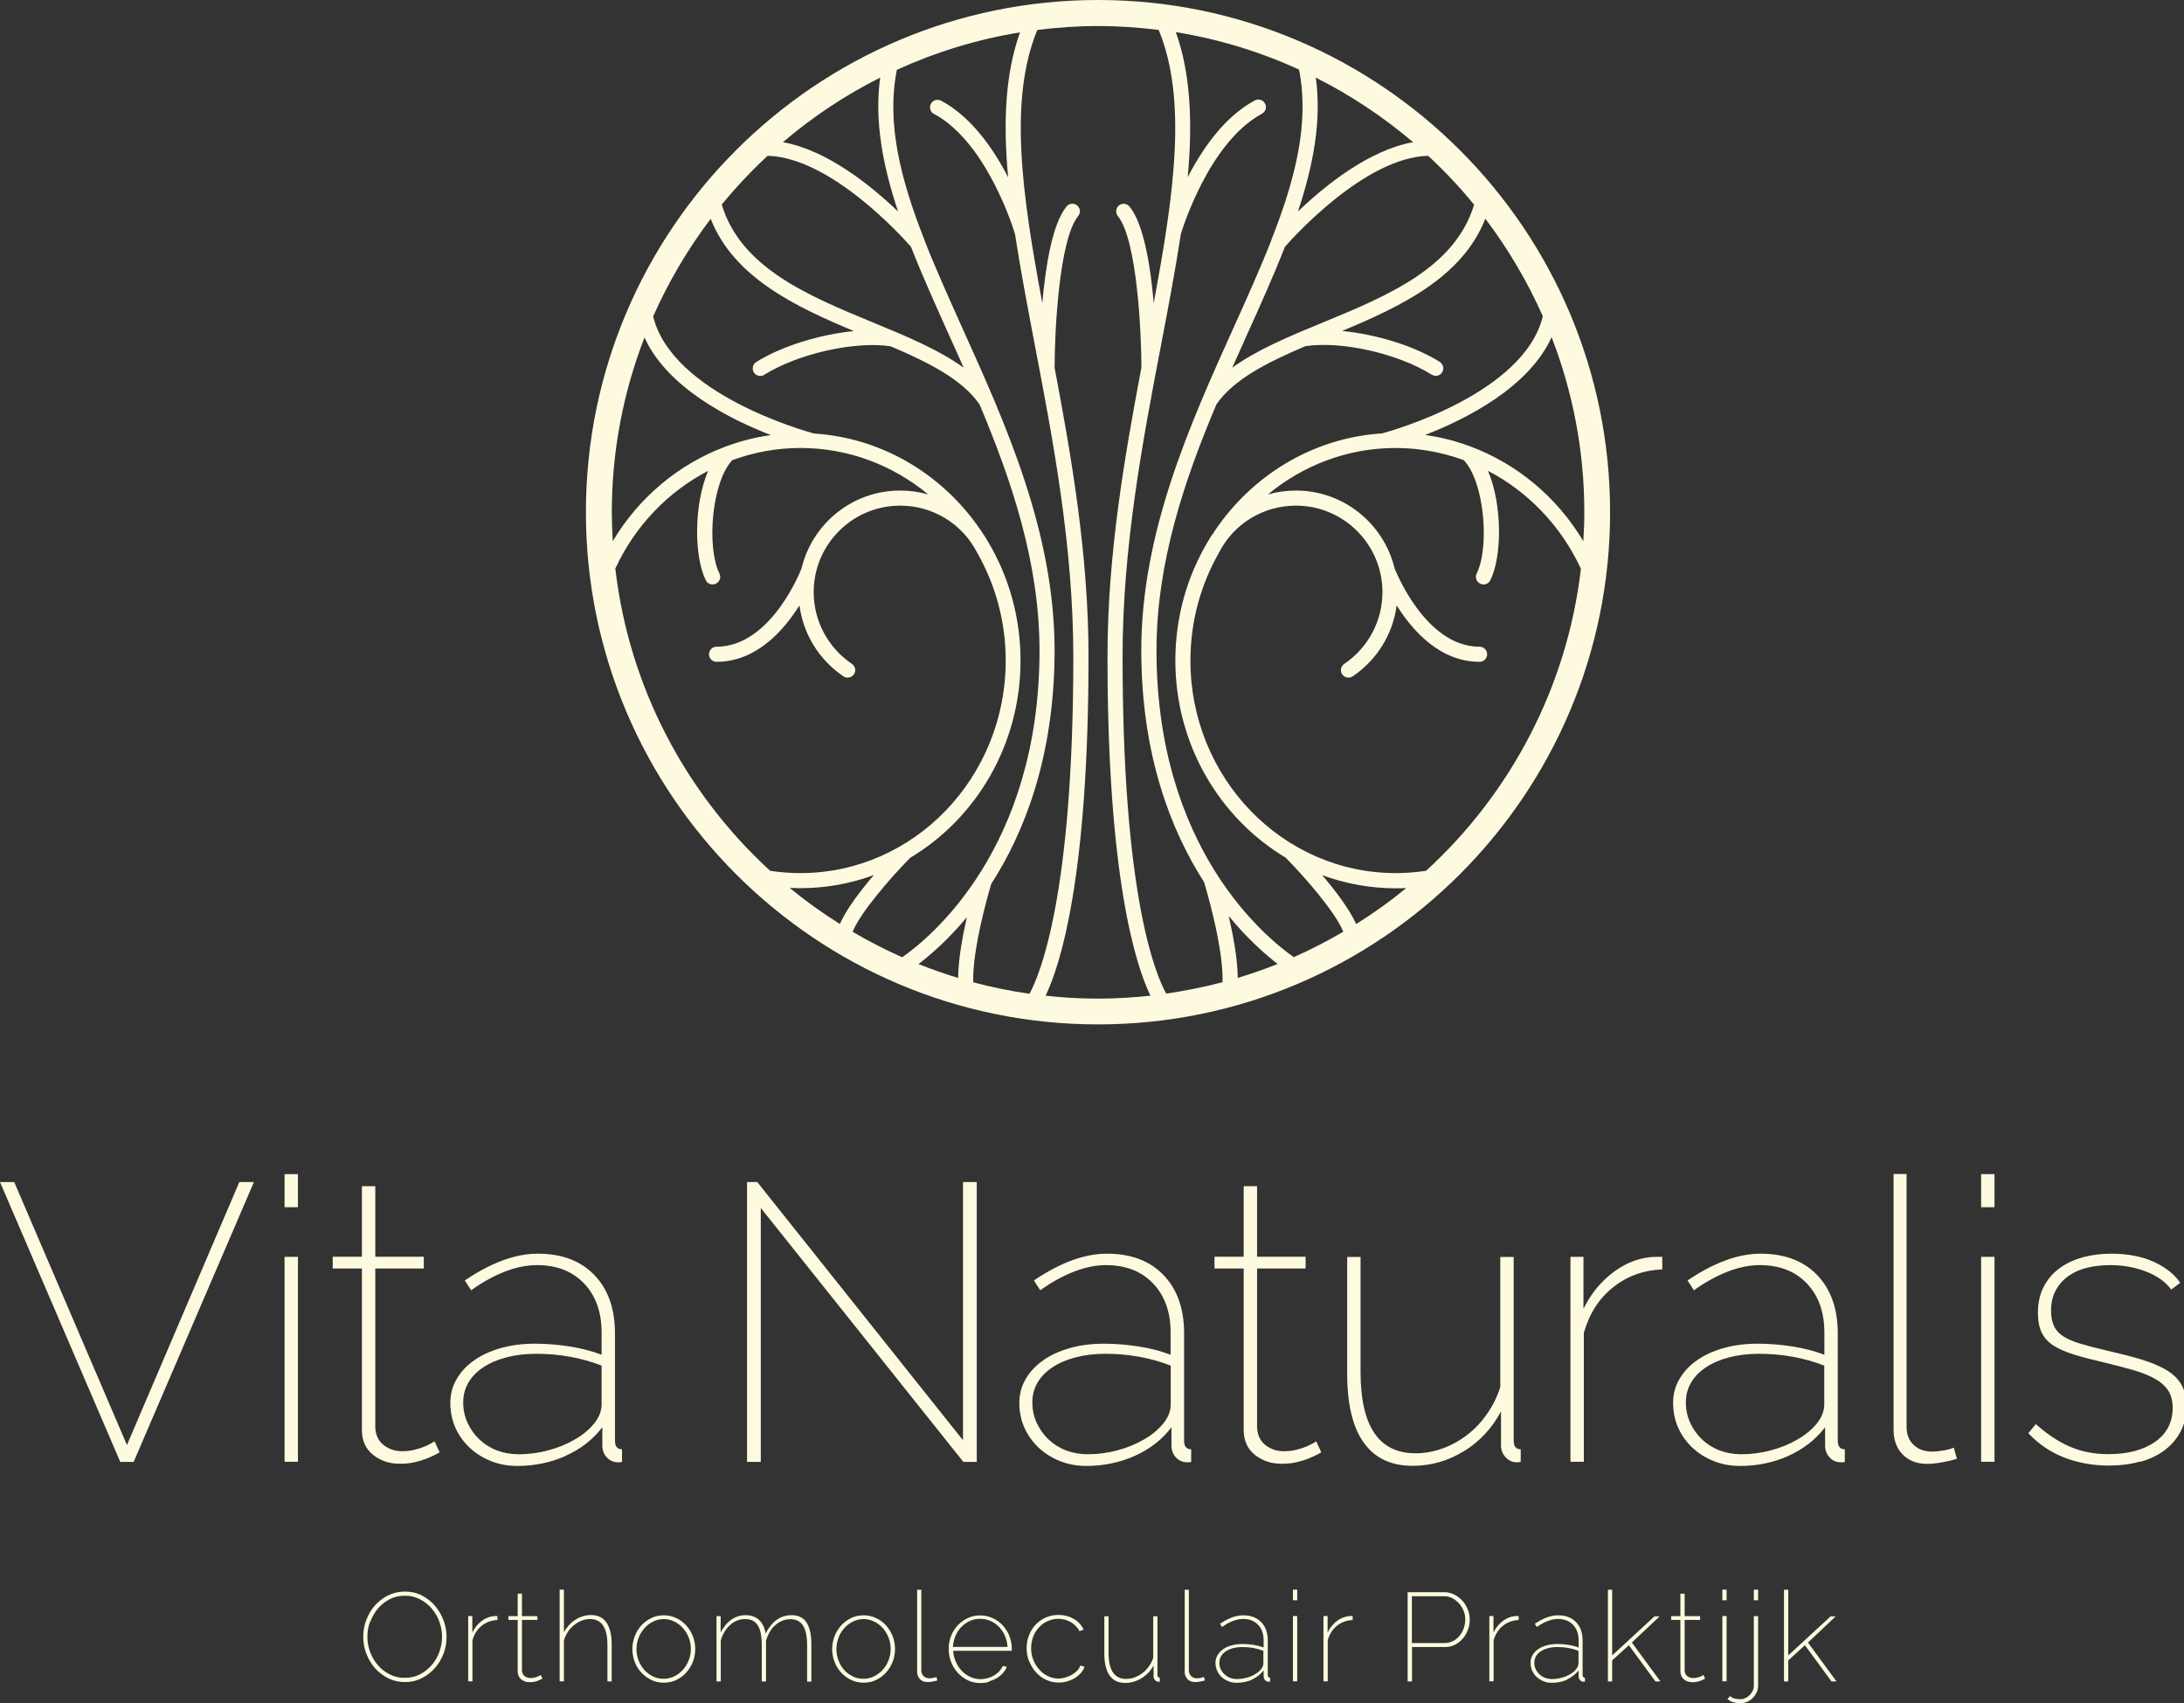
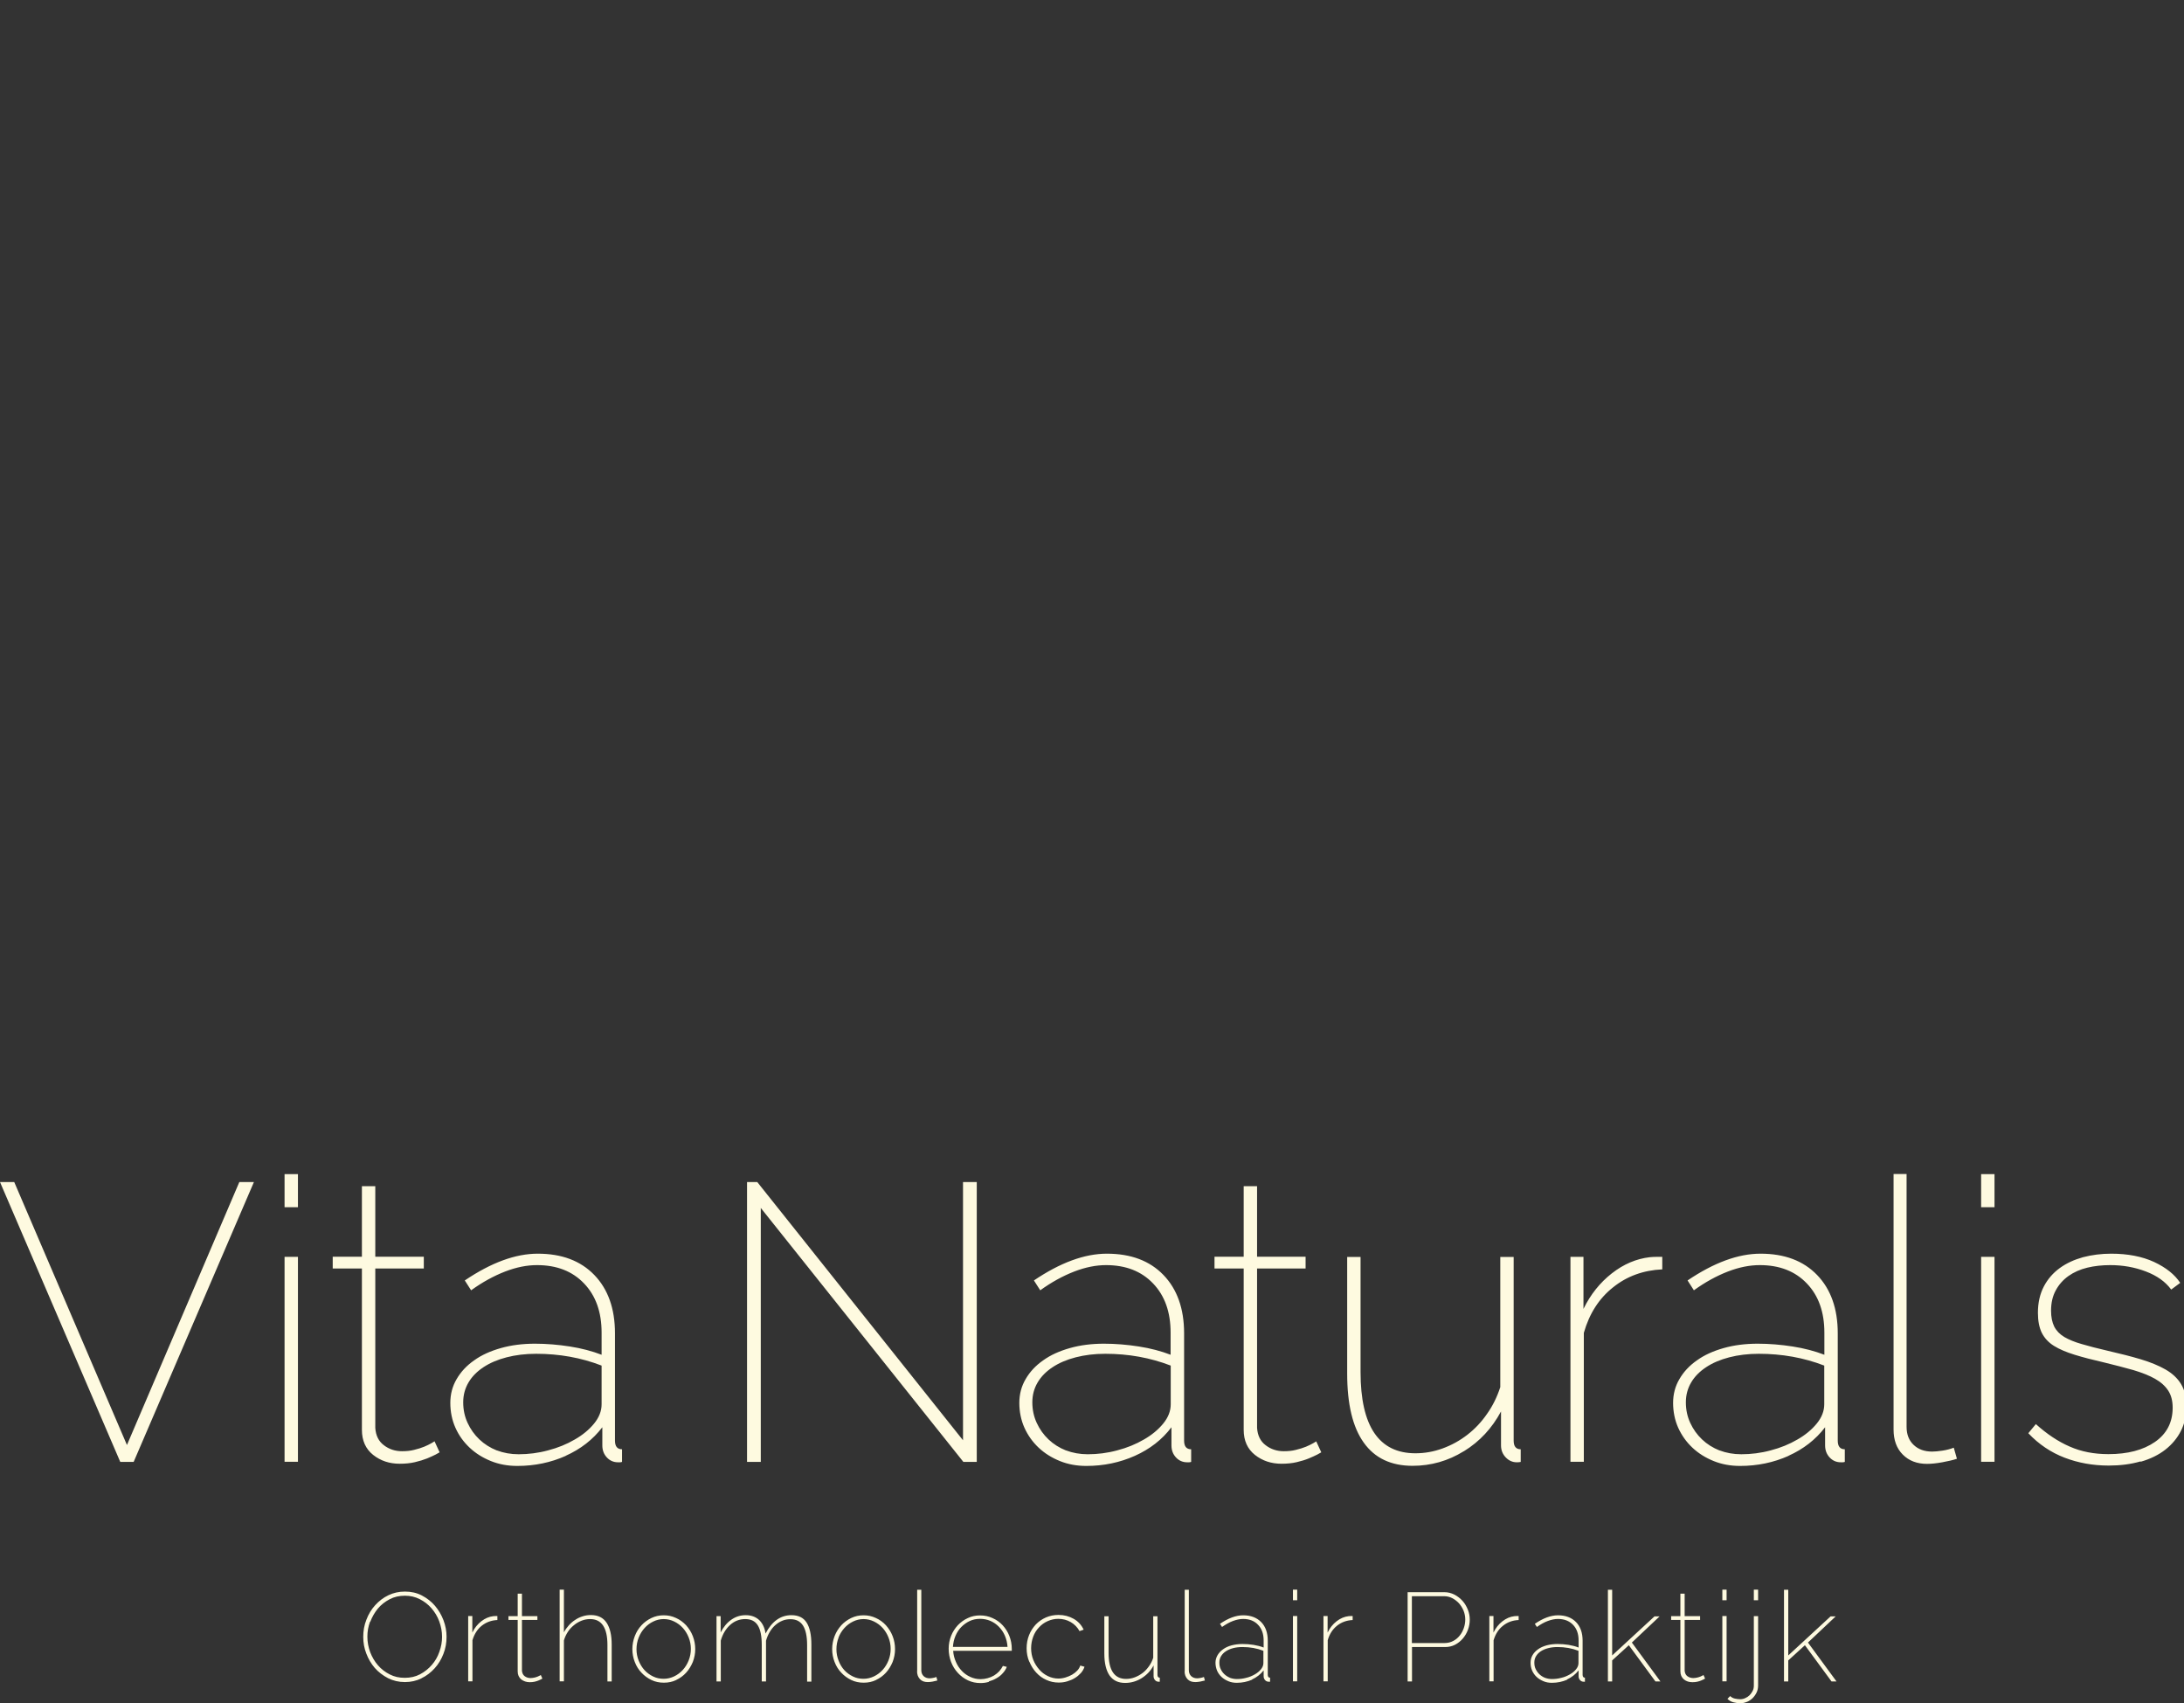
<svg xmlns="http://www.w3.org/2000/svg" width="345" height="269" viewBox="0 0 345 269" fill="none">
  <rect x="0" y="0" width="345" height="269" fill="#333333" stroke="none" />
  <g clip-path="url(#clip0_144_274)">
    <path d="M338.195 230.849C339.713 230.407 341 229.773 342.056 228.947C343.113 228.121 343.939 227.122 344.515 225.989C345.092 224.855 345.38 223.549 345.38 222.089C345.38 220.629 345.092 219.515 344.534 218.593C343.977 217.671 343.151 216.902 342.076 216.287C341 215.673 339.694 215.135 338.157 214.674C336.62 214.213 334.853 213.771 332.855 213.31C331.279 212.945 329.935 212.599 328.84 212.272C327.745 211.965 326.823 211.581 326.093 211.158C325.363 210.716 324.844 210.179 324.498 209.506C324.172 208.834 323.999 208.008 323.999 207.009C323.999 205.76 324.249 204.684 324.748 203.782C325.247 202.859 325.92 202.11 326.765 201.515C327.61 200.919 328.609 200.477 329.723 200.208C330.838 199.94 332.048 199.805 333.335 199.805C335.333 199.805 337.196 200.132 338.964 200.804C340.731 201.476 342.056 202.418 342.978 203.666L344.4 202.61C343.536 201.284 342.152 200.189 340.27 199.306C338.387 198.441 336.12 197.999 333.508 197.999C331.933 197.999 330.453 198.191 329.051 198.556C327.668 198.941 326.438 199.498 325.382 200.266C324.325 201.035 323.48 201.995 322.865 203.167C322.251 204.339 321.924 205.722 321.924 207.335C321.924 208.623 322.135 209.679 322.539 210.505C322.961 211.331 323.595 212.023 324.46 212.561C325.324 213.098 326.419 213.56 327.726 213.963C329.032 214.366 330.588 214.77 332.355 215.173C334.103 215.596 335.64 215.999 337.004 216.383C338.349 216.787 339.482 217.229 340.404 217.747C341.326 218.266 342.018 218.881 342.498 219.611C342.978 220.341 343.209 221.244 343.209 222.319C343.209 224.644 342.268 226.45 340.404 227.737C338.541 229.024 336.082 229.658 333.066 229.658C330.818 229.658 328.782 229.273 326.957 228.467C325.132 227.679 323.346 226.488 321.598 224.913L320.406 226.354C322.059 228.102 323.98 229.389 326.131 230.215C328.283 231.041 330.607 231.463 333.104 231.463C334.929 231.463 336.601 231.252 338.118 230.81M315.066 185.436H312.953V190.661H315.066V185.436ZM315.066 198.499H312.953V230.868H315.066V198.499ZM299.122 225.777C299.122 227.429 299.602 228.755 300.582 229.734C301.561 230.714 302.829 231.194 304.404 231.194C305.077 231.194 305.864 231.118 306.806 230.945C307.747 230.772 308.515 230.599 309.13 230.388L308.631 228.64C308.093 228.851 307.497 229.005 306.863 229.101C306.229 229.197 305.672 229.254 305.211 229.254C304.001 229.254 303.04 228.908 302.291 228.198C301.542 227.487 301.177 226.546 301.177 225.335V185.417H299.122V225.758V225.777ZM271.632 229.081C270.575 228.659 269.653 228.082 268.866 227.333C268.078 226.584 267.463 225.72 267.002 224.721C266.541 223.722 266.311 222.646 266.311 221.474C266.311 220.302 266.599 219.265 267.156 218.324C267.713 217.382 268.501 216.595 269.519 215.922C270.537 215.25 271.747 214.731 273.169 214.366C274.571 214.001 276.146 213.809 277.837 213.809C281.487 213.809 284.945 214.424 288.172 215.673V221.781C288.172 222.857 287.768 223.875 286.981 224.836C286.193 225.796 285.175 226.642 283.926 227.352C282.678 228.082 281.275 228.659 279.719 229.062C278.163 229.485 276.607 229.677 275.07 229.677C273.822 229.677 272.669 229.466 271.613 229.062M282.505 229.927C284.868 228.87 286.808 227.372 288.306 225.412V228.275C288.306 229.024 288.537 229.658 289.017 230.176C289.497 230.695 290.093 230.945 290.784 230.945H291.073C291.169 230.945 291.284 230.926 291.418 230.887V228.889C290.669 228.889 290.304 228.428 290.304 227.525V210.582C290.304 206.682 289.209 203.609 287.038 201.361C284.868 199.113 281.89 197.999 278.106 197.999C274.571 197.999 270.729 199.421 266.58 202.226L267.579 203.782C269.365 202.494 271.152 201.515 272.938 200.823C274.725 200.132 276.396 199.805 277.99 199.805C281.102 199.805 283.581 200.766 285.425 202.706C287.269 204.627 288.191 207.22 288.191 210.467V213.963C286.693 213.387 285.021 212.945 283.177 212.657C281.333 212.368 279.489 212.215 277.664 212.215C275.704 212.215 273.918 212.445 272.285 212.906C270.652 213.367 269.231 214.001 268.059 214.847C266.868 215.673 265.946 216.672 265.293 217.805C264.62 218.938 264.294 220.206 264.294 221.57C264.294 222.934 264.563 224.298 265.1 225.489C265.638 226.68 266.387 227.737 267.348 228.64C268.308 229.542 269.423 230.234 270.71 230.753C271.997 231.271 273.38 231.521 274.878 231.521C277.625 231.521 280.18 230.983 282.543 229.927M262.584 198.499H261.739C261.393 198.499 261.009 198.518 260.586 198.556C258.473 198.806 256.475 199.651 254.612 201.111C252.748 202.571 251.25 204.435 250.136 206.721V198.499H248.08V230.868H250.193V210.505C251.058 207.47 252.595 205.069 254.804 203.321C256.994 201.553 259.606 200.612 262.584 200.477V198.48V198.499ZM231.252 229.197C233.749 227.66 235.69 225.566 237.111 222.915V228.275C237.111 229.024 237.361 229.658 237.86 230.176C238.36 230.695 238.936 230.945 239.609 230.945C239.858 230.945 240.07 230.926 240.223 230.887V228.889C239.474 228.889 239.109 228.428 239.109 227.525V198.518H236.996V219.073C236.496 220.61 235.805 222.031 234.902 223.299C234.018 224.586 232.981 225.681 231.79 226.603C230.599 227.525 229.312 228.236 227.89 228.755C226.469 229.273 225.047 229.523 223.587 229.523C217.824 229.523 214.923 225.239 214.923 216.691V198.518H212.81V216.941C212.81 221.762 213.675 225.393 215.423 227.833C217.171 230.292 219.745 231.502 223.145 231.502C226.046 231.502 228.755 230.733 231.233 229.197M207.912 227.641C207.912 227.641 207.7 227.794 207.412 227.948C207.124 228.121 206.74 228.294 206.298 228.486C205.837 228.678 205.318 228.832 204.704 228.985C204.108 229.139 203.474 229.197 202.802 229.197C201.726 229.197 200.766 228.889 199.939 228.255C199.113 227.641 198.652 226.719 198.576 225.508V200.343H206.24V198.48H198.576V187.338H196.462V198.48H191.852V200.343H196.462V225.816C196.462 227.525 197.058 228.832 198.23 229.773C199.421 230.714 200.823 231.175 202.437 231.175C203.301 231.175 204.108 231.098 204.838 230.926C205.568 230.753 206.202 230.561 206.759 230.33C207.316 230.099 207.758 229.888 208.104 229.715C208.43 229.523 208.642 229.408 208.719 229.37L207.912 227.621V227.641ZM168.396 229.081C167.34 228.659 166.418 228.082 165.63 227.333C164.843 226.584 164.228 225.72 163.767 224.721C163.306 223.722 163.075 222.646 163.075 221.474C163.075 220.302 163.363 219.265 163.92 218.324C164.478 217.382 165.265 216.595 166.283 215.922C167.301 215.25 168.512 214.731 169.933 214.366C171.355 214.001 172.892 213.809 174.601 213.809C178.251 213.809 181.69 214.424 184.936 215.673V221.781C184.936 222.857 184.533 223.875 183.745 224.836C182.958 225.796 181.94 226.642 180.691 227.352C179.442 228.082 178.04 228.659 176.484 229.062C174.928 229.485 173.372 229.677 171.835 229.677C170.586 229.677 169.434 229.466 168.377 229.062M179.269 229.927C181.632 228.87 183.572 227.372 185.052 225.412V228.275C185.052 229.024 185.282 229.658 185.762 230.176C186.243 230.695 186.838 230.945 187.53 230.945H187.818C187.914 230.945 188.029 230.926 188.164 230.887V228.889C187.414 228.889 187.049 228.428 187.049 227.525V210.582C187.049 206.682 185.954 203.609 183.784 201.361C181.613 199.113 178.635 197.999 174.851 197.999C171.316 197.999 167.474 199.421 163.325 202.226L164.324 203.782C166.11 202.494 167.897 201.515 169.683 200.823C171.47 200.132 173.141 199.805 174.717 199.805C177.829 199.805 180.307 200.766 182.151 202.706C183.995 204.627 184.917 207.22 184.917 210.467V213.963C183.419 213.387 181.747 212.945 179.903 212.657C178.059 212.368 176.215 212.215 174.39 212.215C172.431 212.215 170.644 212.445 169.011 212.906C167.378 213.367 165.957 214.001 164.785 214.847C163.594 215.673 162.672 216.672 162.019 217.805C161.346 218.938 161.02 220.206 161.02 221.57C161.02 222.934 161.289 224.298 161.827 225.489C162.364 226.68 163.114 227.737 164.074 228.64C165.035 229.542 166.149 230.234 167.436 230.753C168.723 231.271 170.106 231.521 171.604 231.521C174.352 231.521 176.906 230.983 179.269 229.927ZM152.183 230.887H154.296V186.685H152.125V227.468L119.622 186.685H118.008V230.887H120.179V190.776L152.183 230.887ZM78.493 229.081C77.436 228.659 76.514 228.082 75.727 227.333C74.939 226.584 74.324 225.72 73.863 224.721C73.402 223.722 73.172 222.646 73.172 221.474C73.172 220.302 73.46 219.265 74.017 218.324C74.574 217.382 75.362 216.595 76.38 215.922C77.398 215.25 78.608 214.731 80.03 214.366C81.432 214.001 83.007 213.809 84.698 213.809C88.348 213.809 91.805 214.424 95.033 215.673V221.781C95.033 222.857 94.629 223.875 93.842 224.836C93.054 225.796 92.036 226.642 90.787 227.352C89.539 228.082 88.136 228.659 86.58 229.062C85.024 229.485 83.468 229.677 81.931 229.677C80.683 229.677 79.53 229.466 78.474 229.062M89.347 229.927C91.709 228.87 93.65 227.372 95.148 225.412V228.275C95.148 229.024 95.379 229.658 95.859 230.176C96.339 230.695 96.934 230.945 97.626 230.945H97.914C98.01 230.945 98.126 230.926 98.26 230.887V228.889C97.511 228.889 97.146 228.428 97.146 227.525V210.582C97.146 206.682 96.051 203.609 93.88 201.361C91.709 199.113 88.732 197.999 84.947 197.999C81.413 197.999 77.571 199.421 73.421 202.226L74.42 203.782C76.207 202.494 77.993 201.515 79.78 200.823C81.566 200.132 83.238 199.805 84.832 199.805C87.944 199.805 90.422 200.766 92.266 202.706C94.111 204.627 95.033 207.22 95.033 210.467V213.963C93.534 213.387 91.863 212.945 90.019 212.657C88.175 212.368 86.331 212.215 84.506 212.215C82.546 212.215 80.76 212.445 79.127 212.906C77.494 213.367 76.072 214.001 74.9 214.847C73.709 215.673 72.787 216.672 72.134 217.805C71.462 218.938 71.135 220.206 71.135 221.57C71.135 222.934 71.404 224.298 71.942 225.489C72.48 226.699 73.229 227.737 74.19 228.64C75.15 229.542 76.264 230.234 77.552 230.753C78.839 231.271 80.222 231.521 81.72 231.521C84.467 231.521 87.022 230.983 89.385 229.927M68.619 227.641C68.619 227.641 68.407 227.794 68.119 227.948C67.831 228.121 67.447 228.294 67.005 228.486C66.544 228.678 66.025 228.832 65.411 228.985C64.815 229.139 64.181 229.197 63.509 229.197C62.433 229.197 61.473 228.889 60.647 228.255C59.821 227.641 59.359 226.719 59.283 225.508V200.343H66.948V198.48H59.283V187.338H57.169V198.48H52.559V200.343H57.169V225.816C57.169 227.525 57.765 228.832 58.937 229.773C60.128 230.714 61.511 231.175 63.144 231.175C64.008 231.175 64.815 231.098 65.545 230.926C66.275 230.753 66.909 230.561 67.485 230.33C68.042 230.099 68.484 229.888 68.83 229.715C69.157 229.523 69.368 229.408 69.445 229.37L68.638 227.621L68.619 227.641ZM47.065 185.436H44.952V190.661H47.065V185.436ZM47.065 198.499H44.952V230.868H47.065V198.499ZM0 186.685L18.999 230.887H21.112L40.111 186.685H37.806L20.055 228.217L2.248 186.685H0Z" fill="#FEFAE0" />
    <path d="M290.112 265.561L285.598 259.414L289.978 255.284H289.171L282.486 261.45V251.077H281.813V265.561H282.486V262.238L285.117 259.837L289.324 265.561H290.093H290.112ZM277.722 251.058H277.049V252.729H277.722V251.058ZM275.954 268.789C276.281 268.654 276.569 268.462 276.838 268.212C277.088 267.963 277.299 267.675 277.472 267.329C277.645 266.983 277.722 266.599 277.722 266.195V255.246H277.049V266.215C277.049 266.522 276.992 266.81 276.857 267.06C276.723 267.31 276.569 267.54 276.377 267.732C276.185 267.924 275.954 268.078 275.685 268.193C275.436 268.308 275.167 268.366 274.898 268.366C274.629 268.366 274.36 268.328 274.072 268.27C273.783 268.212 273.534 268.078 273.303 267.867L272.881 268.308C273.15 268.577 273.457 268.75 273.803 268.846C274.168 268.942 274.533 269 274.936 269C275.263 269 275.608 268.923 275.935 268.789M272.746 251.058H272.074V252.729H272.746V251.058ZM272.746 255.226H272.074V265.542H272.746V255.226ZM269.115 264.524C269.115 264.524 269.058 264.562 268.962 264.62C268.866 264.678 268.75 264.735 268.597 264.793C268.443 264.851 268.289 264.908 268.097 264.947C267.905 264.985 267.694 265.024 267.483 265.024C267.137 265.024 266.829 264.927 266.56 264.735C266.291 264.543 266.157 264.236 266.119 263.871V255.841H268.558V255.246H266.119V251.692H265.446V255.246H263.986V255.841H265.446V263.967C265.446 264.505 265.638 264.927 266.003 265.235C266.368 265.542 266.829 265.677 267.348 265.677C267.617 265.677 267.886 265.657 268.116 265.6C268.347 265.542 268.558 265.485 268.731 265.408C268.904 265.331 269.058 265.273 269.154 265.216C269.25 265.158 269.327 265.12 269.346 265.1L269.096 264.543L269.115 264.524ZM262.296 265.561L257.781 259.414L262.161 255.284H261.354L254.669 261.45V251.077H253.997V265.561H254.669V262.238L257.301 259.837L261.508 265.561H262.277H262.296ZM244.065 264.985C243.72 264.851 243.431 264.659 243.182 264.428C242.932 264.197 242.74 263.909 242.586 263.602C242.432 263.295 242.375 262.949 242.375 262.565C242.375 262.18 242.471 261.854 242.644 261.566C242.817 261.278 243.066 261.009 243.393 260.797C243.72 260.586 244.104 260.413 244.565 260.298C245.007 260.183 245.506 260.125 246.044 260.125C247.216 260.125 248.311 260.317 249.348 260.72V262.661C249.348 263.006 249.214 263.333 248.964 263.64C248.714 263.948 248.388 264.217 247.984 264.447C247.581 264.678 247.139 264.87 246.639 264.985C246.14 265.12 245.641 265.177 245.16 265.177C244.757 265.177 244.392 265.1 244.065 264.985ZM247.523 265.254C248.272 264.908 248.887 264.428 249.367 263.813V264.735C249.367 264.966 249.444 265.177 249.598 265.35C249.752 265.523 249.944 265.6 250.155 265.6H250.251C250.251 265.6 250.328 265.6 250.366 265.6V264.966C250.136 264.966 250.001 264.812 250.001 264.524V259.126C250.001 257.877 249.655 256.898 248.964 256.187C248.272 255.476 247.312 255.111 246.121 255.111C244.987 255.111 243.777 255.553 242.452 256.456L242.778 256.955C243.355 256.552 243.912 256.225 244.488 256.014C245.064 255.803 245.583 255.687 246.102 255.687C247.101 255.687 247.888 255.995 248.484 256.609C249.079 257.224 249.367 258.05 249.367 259.088V260.202C248.887 260.01 248.349 259.875 247.773 259.779C247.177 259.683 246.601 259.645 246.025 259.645C245.41 259.645 244.834 259.722 244.315 259.856C243.796 260.01 243.335 260.202 242.97 260.471C242.586 260.74 242.298 261.047 242.087 261.412C241.875 261.777 241.779 262.18 241.779 262.603C241.779 263.026 241.856 263.468 242.029 263.852C242.202 264.236 242.432 264.562 242.74 264.851C243.047 265.139 243.412 265.35 243.816 265.523C244.219 265.696 244.661 265.773 245.141 265.773C246.025 265.773 246.832 265.6 247.581 265.273M239.878 255.226H239.609C239.493 255.226 239.378 255.226 239.244 255.246C238.571 255.322 237.937 255.591 237.342 256.052C236.746 256.513 236.266 257.109 235.92 257.839V255.226H235.267V265.542H235.939V259.049C236.228 258.089 236.708 257.32 237.419 256.763C238.11 256.206 238.936 255.899 239.897 255.86V255.226H239.878ZM223.049 252.095H228.102C228.563 252.095 229.005 252.191 229.408 252.402C229.811 252.614 230.157 252.883 230.465 253.209C230.772 253.555 231.002 253.939 231.194 254.381C231.367 254.823 231.463 255.284 231.463 255.764C231.463 256.244 231.387 256.686 231.233 257.128C231.079 257.57 230.868 257.973 230.58 258.319C230.311 258.665 229.965 258.953 229.562 259.164C229.158 259.376 228.716 259.491 228.217 259.491H223.03V252.114L223.049 252.095ZM223.049 265.561V260.125H228.255C228.832 260.125 229.37 260.01 229.85 259.76C230.33 259.51 230.733 259.184 231.079 258.78C231.425 258.377 231.694 257.916 231.886 257.397C232.078 256.878 232.174 256.341 232.174 255.783C232.174 255.265 232.078 254.727 231.867 254.208C231.656 253.69 231.387 253.228 231.022 252.825C230.657 252.422 230.234 252.095 229.754 251.845C229.254 251.596 228.736 251.461 228.14 251.461H222.358V265.561H223.049ZM213.675 255.226H213.406C213.291 255.226 213.175 255.226 213.041 255.246C212.369 255.322 211.735 255.591 211.139 256.052C210.544 256.513 210.063 257.109 209.718 257.839V255.226H209.064V265.542H209.737V259.049C210.006 258.089 210.505 257.32 211.197 256.763C211.888 256.206 212.734 255.899 213.675 255.86V255.226ZM204.915 251.058H204.243V252.729H204.915V251.058ZM204.915 255.226H204.243V265.542H204.915V255.226ZM194.311 264.985C193.984 264.851 193.677 264.659 193.427 264.428C193.178 264.197 192.966 263.909 192.832 263.602C192.678 263.295 192.62 262.949 192.62 262.565C192.62 262.18 192.717 261.854 192.889 261.566C193.062 261.278 193.312 261.009 193.639 260.797C193.965 260.586 194.349 260.413 194.791 260.298C195.233 260.183 195.733 260.125 196.29 260.125C197.461 260.125 198.556 260.317 199.575 260.72V262.661C199.575 263.006 199.44 263.333 199.19 263.64C198.941 263.948 198.614 264.217 198.211 264.447C197.807 264.678 197.365 264.87 196.866 264.985C196.366 265.12 195.886 265.177 195.387 265.177C194.983 265.177 194.618 265.1 194.292 264.985M197.769 265.254C198.518 264.908 199.133 264.428 199.613 263.813V264.735C199.613 264.966 199.69 265.177 199.843 265.35C199.997 265.523 200.189 265.6 200.42 265.6H200.516C200.516 265.6 200.593 265.6 200.631 265.6V264.966C200.401 264.966 200.266 264.812 200.266 264.524V259.126C200.266 257.877 199.92 256.898 199.229 256.187C198.537 255.476 197.577 255.111 196.386 255.111C195.252 255.111 194.042 255.553 192.717 256.456L193.043 256.955C193.619 256.552 194.176 256.225 194.753 256.014C195.329 255.803 195.848 255.687 196.366 255.687C197.365 255.687 198.153 255.995 198.729 256.609C199.325 257.224 199.613 258.05 199.613 259.088V260.202C199.133 260.01 198.595 259.875 198.019 259.779C197.423 259.683 196.847 259.645 196.27 259.645C195.656 259.645 195.079 259.722 194.561 259.856C194.042 259.99 193.581 260.202 193.216 260.471C192.832 260.74 192.544 261.047 192.332 261.412C192.121 261.777 192.006 262.18 192.006 262.603C192.006 263.026 192.102 263.468 192.255 263.852C192.428 264.236 192.659 264.562 192.966 264.851C193.274 265.139 193.639 265.35 194.042 265.523C194.445 265.696 194.906 265.773 195.368 265.773C196.232 265.773 197.058 265.6 197.807 265.273M187.126 263.929C187.126 264.447 187.28 264.87 187.587 265.196C187.895 265.523 188.298 265.657 188.817 265.657C189.028 265.657 189.278 265.638 189.585 265.581C189.873 265.523 190.123 265.465 190.334 265.408L190.181 264.851C190.008 264.927 189.816 264.966 189.624 265.004C189.432 265.043 189.239 265.062 189.105 265.062C188.721 265.062 188.413 264.947 188.164 264.716C187.933 264.486 187.799 264.178 187.799 263.794V251.077H187.146V263.948L187.126 263.929ZM180.364 265.024C181.152 264.524 181.786 263.871 182.228 263.026V264.735C182.228 264.966 182.305 265.177 182.458 265.35C182.612 265.523 182.804 265.6 183.015 265.6C183.092 265.6 183.169 265.6 183.207 265.6V264.966C182.977 264.966 182.842 264.812 182.842 264.524V255.265H182.17V261.815C182.016 262.315 181.786 262.757 181.498 263.16C181.21 263.564 180.883 263.929 180.499 264.217C180.115 264.505 179.711 264.735 179.25 264.908C178.789 265.081 178.347 265.158 177.886 265.158C176.042 265.158 175.12 263.794 175.12 261.066V255.265H174.448V261.143C174.448 262.68 174.736 263.833 175.274 264.62C175.831 265.408 176.657 265.792 177.733 265.792C178.655 265.792 179.519 265.542 180.307 265.062M162.614 262.449C162.883 263.103 163.248 263.679 163.69 264.159C164.151 264.659 164.67 265.043 165.284 265.312C165.899 265.6 166.552 265.734 167.244 265.734C167.705 265.734 168.166 265.677 168.589 265.542C169.03 265.408 169.415 265.254 169.78 265.024C170.145 264.812 170.452 264.543 170.74 264.236C171.009 263.929 171.201 263.602 171.316 263.237L170.644 263.045C170.567 263.314 170.414 263.583 170.183 263.832C169.952 264.082 169.684 264.294 169.357 264.486C169.03 264.678 168.685 264.812 168.32 264.927C167.935 265.043 167.57 265.1 167.186 265.1C166.61 265.1 166.053 264.966 165.534 264.716C165.015 264.466 164.554 264.121 164.17 263.679C163.786 263.237 163.459 262.738 163.229 262.161C162.998 261.585 162.883 260.97 162.883 260.317C162.883 259.664 162.998 259.068 163.21 258.492C163.421 257.916 163.728 257.435 164.132 257.013C164.516 256.59 164.977 256.264 165.496 256.033C166.014 255.803 166.571 255.668 167.167 255.668C167.897 255.668 168.55 255.841 169.146 256.187C169.741 256.533 170.202 257.013 170.529 257.608L171.182 257.378C170.836 256.648 170.317 256.072 169.607 255.668C168.896 255.265 168.108 255.053 167.205 255.053C166.495 255.053 165.822 255.188 165.208 255.457C164.593 255.726 164.055 256.11 163.613 256.571C163.171 257.051 162.806 257.608 162.557 258.242C162.307 258.876 162.172 259.568 162.172 260.317C162.172 261.066 162.307 261.758 162.576 262.411M150.531 260.125C150.569 259.491 150.704 258.895 150.934 258.358C151.165 257.82 151.472 257.339 151.856 256.955C152.241 256.571 152.683 256.244 153.182 256.014C153.681 255.783 154.219 255.668 154.815 255.668C155.41 255.668 155.948 255.783 156.448 255.995C156.947 256.206 157.389 256.513 157.792 256.917C158.177 257.32 158.503 257.781 158.734 258.319C158.964 258.857 159.118 259.453 159.156 260.106H150.569L150.531 260.125ZM156.198 265.561C156.64 265.427 157.043 265.273 157.427 265.043C157.812 264.831 158.138 264.562 158.407 264.255C158.695 263.948 158.907 263.602 159.041 263.256L158.426 263.103C158.273 263.41 158.081 263.679 157.85 263.948C157.62 264.197 157.331 264.428 157.024 264.62C156.697 264.812 156.371 264.947 156.006 265.043C155.641 265.139 155.276 265.196 154.911 265.196C154.335 265.196 153.797 265.081 153.297 264.851C152.779 264.62 152.337 264.313 151.953 263.909C151.568 263.506 151.242 263.045 151.011 262.488C150.762 261.931 150.608 261.354 150.569 260.72H159.829C159.829 260.72 159.829 260.663 159.829 260.586V260.432C159.829 259.702 159.694 259.011 159.445 258.377C159.195 257.724 158.83 257.167 158.388 256.686C157.946 256.206 157.408 255.822 156.794 255.553C156.179 255.265 155.526 255.13 154.815 255.13C154.104 255.13 153.47 255.265 152.875 255.553C152.279 255.822 151.76 256.206 151.299 256.686C150.858 257.167 150.493 257.724 150.243 258.358C149.993 258.992 149.859 259.664 149.859 260.394C149.859 261.124 149.993 261.835 150.243 262.488C150.493 263.141 150.858 263.717 151.319 264.217C151.78 264.716 152.298 265.1 152.913 265.389C153.528 265.677 154.181 265.811 154.872 265.811C155.334 265.811 155.795 265.754 156.217 265.619M144.864 263.929C144.864 264.447 145.018 264.87 145.325 265.196C145.632 265.523 146.036 265.657 146.554 265.657C146.766 265.657 147.016 265.638 147.323 265.581C147.611 265.523 147.861 265.465 148.072 265.408L147.918 264.851C147.746 264.927 147.553 264.966 147.361 265.004C147.15 265.043 146.977 265.062 146.843 265.062C146.458 265.062 146.151 264.947 145.901 264.716C145.671 264.486 145.536 264.178 145.536 263.794V251.077H144.883V263.948L144.864 263.929ZM132.454 258.627C132.685 258.05 132.992 257.551 133.396 257.109C133.78 256.686 134.241 256.341 134.759 256.091C135.278 255.841 135.816 255.707 136.412 255.707C137.007 255.707 137.545 255.841 138.064 256.091C138.582 256.341 139.043 256.686 139.428 257.109C139.812 257.532 140.119 258.031 140.35 258.607C140.58 259.184 140.695 259.779 140.695 260.413C140.695 261.047 140.58 261.662 140.35 262.238C140.119 262.814 139.812 263.314 139.428 263.736C139.043 264.159 138.582 264.505 138.064 264.755C137.545 265.004 136.988 265.139 136.392 265.139C135.797 265.139 135.259 265.024 134.74 264.774C134.222 264.524 133.761 264.197 133.376 263.775C132.992 263.352 132.685 262.853 132.473 262.276C132.243 261.7 132.128 261.105 132.128 260.471C132.128 259.837 132.243 259.203 132.473 258.627M138.371 265.331C138.986 265.043 139.504 264.659 139.946 264.178C140.388 263.698 140.734 263.122 141.003 262.488C141.252 261.835 141.387 261.162 141.387 260.452C141.387 259.741 141.252 259.03 141.003 258.396C140.753 257.743 140.388 257.186 139.946 256.686C139.504 256.206 138.966 255.803 138.352 255.534C137.737 255.246 137.103 255.111 136.412 255.111C135.72 255.111 135.086 255.246 134.471 255.534C133.876 255.822 133.338 256.206 132.896 256.686C132.454 257.186 132.089 257.743 131.839 258.396C131.59 259.049 131.455 259.741 131.455 260.452C131.455 261.162 131.59 261.854 131.839 262.488C132.089 263.141 132.435 263.698 132.896 264.178C133.338 264.659 133.876 265.043 134.471 265.331C135.067 265.619 135.72 265.754 136.431 265.754C137.141 265.754 137.795 265.619 138.39 265.331M128.17 259.722C128.17 258.204 127.921 257.051 127.421 256.264C126.922 255.476 126.115 255.092 125.02 255.092C123.31 255.092 121.946 256.052 120.928 257.993C120.813 257.128 120.486 256.417 119.948 255.879C119.391 255.361 118.681 255.092 117.816 255.092C116.952 255.092 116.222 255.322 115.53 255.803C114.838 256.283 114.281 256.955 113.84 257.82V255.246H113.186V265.561H113.859V259.107C114.147 258.089 114.646 257.263 115.319 256.648C115.991 256.033 116.798 255.707 117.72 255.707C118.642 255.707 119.276 256.033 119.699 256.686C120.121 257.339 120.333 258.377 120.333 259.798V265.561H121.005V259.126C121.139 258.646 121.332 258.185 121.581 257.762C121.831 257.339 122.119 256.974 122.446 256.686C122.772 256.398 123.137 256.148 123.56 255.976C123.963 255.803 124.405 255.726 124.866 255.726C125.75 255.726 126.403 256.052 126.845 256.725C127.267 257.378 127.498 258.415 127.498 259.818V265.581H128.17V259.741V259.722ZM100.892 258.627C101.122 258.05 101.43 257.551 101.833 257.109C102.237 256.667 102.678 256.341 103.197 256.091C103.716 255.841 104.254 255.707 104.849 255.707C105.445 255.707 105.983 255.841 106.501 256.091C107.02 256.341 107.481 256.686 107.865 257.109C108.249 257.532 108.557 258.031 108.787 258.607C109.018 259.184 109.133 259.779 109.133 260.413C109.133 261.047 109.018 261.662 108.787 262.238C108.557 262.814 108.249 263.314 107.865 263.736C107.481 264.159 107.02 264.505 106.501 264.755C105.983 265.004 105.425 265.139 104.83 265.139C104.234 265.139 103.697 265.024 103.178 264.774C102.659 264.524 102.198 264.197 101.814 263.775C101.43 263.352 101.122 262.853 100.892 262.276C100.661 261.7 100.546 261.105 100.546 260.471C100.546 259.837 100.661 259.203 100.892 258.627ZM106.809 265.331C107.423 265.043 107.942 264.659 108.384 264.178C108.826 263.698 109.171 263.122 109.44 262.488C109.69 261.835 109.825 261.162 109.825 260.452C109.825 259.741 109.69 259.03 109.44 258.396C109.191 257.743 108.826 257.186 108.384 256.686C107.923 256.206 107.404 255.803 106.789 255.534C106.175 255.246 105.541 255.111 104.849 255.111C104.158 255.111 103.524 255.246 102.909 255.534C102.313 255.822 101.776 256.206 101.334 256.686C100.873 257.186 100.527 257.743 100.277 258.396C100.027 259.049 99.893 259.741 99.893 260.452C99.893 261.162 100.027 261.854 100.277 262.488C100.527 263.141 100.873 263.698 101.334 264.178C101.776 264.659 102.313 265.043 102.909 265.331C103.504 265.619 104.158 265.754 104.868 265.754C105.579 265.754 106.232 265.619 106.828 265.331M96.627 259.722C96.627 258.242 96.358 257.09 95.82 256.283C95.282 255.476 94.457 255.073 93.342 255.073C92.9 255.073 92.478 255.13 92.055 255.265C91.633 255.399 91.248 255.572 90.883 255.822C90.518 256.052 90.173 256.341 89.865 256.686C89.558 257.032 89.289 257.397 89.078 257.8V251.058H88.405V265.542H89.078V259.088C89.212 258.607 89.423 258.165 89.692 257.743C89.961 257.32 90.288 256.974 90.672 256.667C91.037 256.36 91.441 256.129 91.882 255.956C92.324 255.783 92.766 255.707 93.227 255.707C95.033 255.707 95.955 257.071 95.955 259.798V265.561H96.627V259.722ZM85.447 264.524C85.447 264.524 85.389 264.562 85.293 264.62C85.197 264.678 85.082 264.735 84.928 264.793C84.775 264.851 84.621 264.908 84.429 264.947C84.237 264.985 84.025 265.024 83.814 265.024C83.468 265.024 83.161 264.927 82.892 264.735C82.623 264.543 82.489 264.236 82.45 263.871V255.841H84.89V255.246H82.45V251.692H81.778V255.246H80.318V255.841H81.778V263.967C81.778 264.505 81.97 264.927 82.335 265.235C82.719 265.523 83.161 265.677 83.68 265.677C83.948 265.677 84.218 265.657 84.448 265.6C84.678 265.542 84.89 265.485 85.063 265.408C85.236 265.331 85.389 265.273 85.485 265.216C85.601 265.158 85.658 265.12 85.677 265.1L85.428 264.543L85.447 264.524ZM78.57 255.226H78.301C78.186 255.226 78.07 255.226 77.936 255.246C77.263 255.322 76.629 255.591 76.034 256.052C75.438 256.513 74.958 257.109 74.612 257.839V255.226H73.959V265.542H74.632V259.049C74.92 258.089 75.4 257.32 76.092 256.763C76.802 256.206 77.609 255.899 78.57 255.86V255.226ZM58.495 256.129C58.783 255.361 59.187 254.669 59.686 254.055C60.205 253.44 60.819 252.96 61.55 252.575C62.279 252.191 63.067 252.018 63.97 252.018C64.796 252.018 65.584 252.191 66.294 252.556C67.024 252.921 67.639 253.401 68.158 253.997C68.676 254.592 69.099 255.284 69.387 256.072C69.675 256.859 69.829 257.666 69.829 258.511C69.829 259.299 69.695 260.087 69.406 260.874C69.138 261.662 68.734 262.353 68.215 262.949C67.697 263.544 67.082 264.044 66.352 264.428C65.622 264.812 64.834 264.985 63.931 264.985C63.029 264.985 62.279 264.812 61.569 264.447C60.839 264.082 60.224 263.602 59.705 263.006C59.187 262.411 58.783 261.719 58.476 260.932C58.188 260.144 58.034 259.337 58.034 258.492C58.034 257.647 58.169 256.898 58.457 256.11M66.563 265.062C67.37 264.678 68.062 264.14 68.657 263.487C69.253 262.834 69.714 262.065 70.04 261.22C70.386 260.355 70.54 259.453 70.54 258.492C70.54 257.628 70.386 256.763 70.06 255.899C69.733 255.053 69.291 254.285 68.715 253.613C68.139 252.94 67.447 252.402 66.64 251.98C65.833 251.557 64.93 251.365 63.97 251.365C63.009 251.365 62.164 251.557 61.357 251.941C60.55 252.326 59.859 252.863 59.264 253.517C58.668 254.17 58.207 254.938 57.88 255.803C57.535 256.667 57.381 257.57 57.381 258.511C57.381 259.453 57.535 260.298 57.861 261.143C58.188 262.008 58.63 262.757 59.206 263.429C59.782 264.082 60.493 264.62 61.3 265.043C62.107 265.446 62.99 265.657 63.97 265.657C64.892 265.657 65.757 265.465 66.563 265.081" fill="#FEFAE0" />
-     <path d="M225.258 137.526C223.683 137.775 222.069 137.891 220.475 137.891C202.59 137.891 188.048 122.83 188.048 104.33C188.048 98.145 189.681 92.343 192.524 87.349C192.524 87.349 192.543 87.329 192.543 87.31C194.887 82.7 199.555 79.857 204.722 79.857C212.253 79.857 218.381 85.985 218.381 93.515C218.381 98.068 216.133 102.294 212.349 104.849C211.811 105.214 211.657 105.963 212.022 106.501C212.253 106.847 212.637 107.02 213.021 107.02C213.252 107.02 213.482 106.943 213.694 106.809C217.536 104.215 220.033 100.123 220.628 95.609C223.126 99.605 227.467 104.523 233.73 104.523C234.383 104.523 234.921 103.985 234.921 103.332C234.921 102.678 234.383 102.14 233.73 102.14C225.085 102.14 220.379 89.923 220.302 89.769C218.611 82.738 212.272 77.475 204.722 77.475C203.205 77.475 201.706 77.686 200.285 78.089C205.837 73.498 212.848 70.751 220.475 70.751C224.202 70.751 227.832 71.443 231.232 72.672C234.537 76.188 235.305 86.484 233.269 90.576C232.981 91.171 233.211 91.882 233.807 92.17C233.979 92.247 234.152 92.305 234.344 92.305C234.786 92.305 235.209 92.074 235.42 91.652C237.264 87.963 237.36 79.799 235.055 74.363C241.356 77.647 246.581 83.026 249.732 89.827C247.542 108.614 238.552 125.366 225.277 137.526M165.169 157.254C167.455 152.51 171.95 138.755 171.95 103.677C171.95 87.618 169.241 72.077 166.59 58.053C166.59 52.559 167.282 37.825 170.317 34.117C170.74 33.599 170.663 32.849 170.144 32.446C169.625 32.023 168.876 32.1 168.473 32.619C166.225 35.366 165.169 42.013 164.65 47.872C161.442 30.679 159.31 15.791 163.862 4.726C167.013 4.341 170.202 4.111 173.448 4.111C176.695 4.111 179.903 4.341 183.034 4.726C187.587 15.791 185.455 30.679 182.247 47.872C181.747 42.013 180.671 35.366 178.424 32.619C178.001 32.119 177.252 32.043 176.752 32.446C176.253 32.869 176.176 33.618 176.579 34.117C179.615 37.825 180.306 52.559 180.306 58.053C177.655 72.057 174.947 87.618 174.947 103.677C174.947 138.736 179.442 152.51 181.728 157.254C179 157.543 176.253 157.716 173.448 157.716C170.644 157.716 167.897 157.562 165.169 157.254ZM97.184 89.827C100.334 83.007 105.559 77.647 111.86 74.363C109.555 79.799 109.651 87.963 111.495 91.652C111.707 92.074 112.129 92.305 112.571 92.305C112.744 92.305 112.936 92.266 113.109 92.17C113.705 91.882 113.935 91.152 113.647 90.576C111.611 86.484 112.379 76.188 115.683 72.672C119.083 71.423 122.714 70.751 126.441 70.751C134.067 70.751 141.079 73.498 146.631 78.089C145.209 77.686 143.73 77.475 142.193 77.475C134.644 77.475 128.304 82.719 126.614 89.769C126.556 89.942 121.85 102.14 113.186 102.14C112.533 102.14 111.995 102.678 111.995 103.332C111.995 103.985 112.533 104.523 113.186 104.523C119.448 104.523 123.79 99.605 126.287 95.609C126.883 100.123 129.38 104.215 133.222 106.809C133.433 106.943 133.664 107.02 133.894 107.02C134.279 107.02 134.663 106.828 134.893 106.501C135.258 105.944 135.124 105.214 134.567 104.849C130.802 102.294 128.535 98.068 128.535 93.515C128.535 85.985 134.663 79.857 142.193 79.857C147.361 79.857 152.029 82.719 154.373 87.31C154.373 87.31 154.373 87.329 154.392 87.349C157.235 92.343 158.868 98.126 158.868 104.33C158.868 122.849 144.326 137.891 126.441 137.891C124.847 137.891 123.233 137.775 121.658 137.526C108.383 125.366 99.393 108.614 97.203 89.827M101.794 53.27C105.367 61.184 115.203 66.179 121.773 68.715C119.352 69.041 117.009 69.656 114.742 70.482C114.646 70.501 114.569 70.54 114.492 70.578C107.212 73.325 100.93 78.531 96.8 85.466C96.704 83.948 96.646 82.431 96.646 80.913C96.646 71.174 98.49 61.857 101.814 53.289M121.273 24.608C131.282 24.858 142.693 37.594 143.903 38.977C145.709 43.569 147.822 48.256 149.954 53.001C150.703 54.653 151.472 56.343 152.221 58.072C148.341 55.248 143.211 53.116 137.89 50.926C127.613 46.681 117.028 42.282 114.012 32.312C116.24 29.584 118.68 27.009 121.254 24.608M141.867 33.407C137.66 29.372 130.686 23.705 123.675 22.457C128.343 18.48 133.491 15.042 139.043 12.256C138.102 19.018 139.427 26.087 141.867 33.407ZM152.74 144.825C152.048 147.88 151.376 151.511 151.357 154.45C149.224 153.816 147.15 153.067 145.094 152.26C146.977 150.819 149.781 148.418 152.74 144.845M132.665 145.92C129.899 144.192 127.248 142.29 124.75 140.234C125.308 140.253 125.865 140.273 126.422 140.273C130.494 140.273 134.413 139.543 138.044 138.198C135.988 140.599 133.741 143.519 132.684 145.901M134.682 147.169C135.892 144.153 140.637 138.659 143.788 135.47C154.2 129.246 161.211 117.624 161.211 104.33C161.211 97.472 159.348 91.056 156.101 85.6C155.871 85.178 155.621 84.775 155.352 84.39C149.474 75.323 139.734 69.176 128.573 68.465C127.171 68.081 106.155 62.222 103.177 49.966C105.617 44.471 108.672 39.304 112.264 34.559C115.914 43.818 125.653 48.429 134.893 52.29C129.553 52.809 123.54 54.634 119.468 57.169C118.911 57.515 118.738 58.264 119.083 58.822C119.314 59.187 119.698 59.379 120.102 59.379C120.313 59.379 120.543 59.321 120.736 59.187C126.095 55.844 135.009 53.846 140.695 54.691C146.688 57.246 152.01 59.916 154.738 63.874C159.79 75.861 164.208 88.905 164.208 102.736C164.208 134.068 146.9 148.13 142.52 151.184C139.83 149.993 137.218 148.648 134.701 147.169M147.534 17.981C155.948 22.495 160.193 36.422 160.347 36.999C161.192 42.55 162.306 48.371 163.459 54.461C166.321 69.387 169.549 86.292 169.549 103.697C169.549 140.983 164.381 153.72 162.633 156.947C159.617 156.524 156.639 155.91 153.739 155.141C153.566 149.935 156.198 140.868 156.582 139.6C161.519 131.955 166.59 119.91 166.59 102.736C166.59 84.102 158.906 67.063 152.125 52.04C149.935 47.161 147.822 42.493 146.055 37.998C146.055 37.998 146.055 37.978 146.055 37.959C142.251 28.297 140.003 19.441 141.675 11.027C147.783 8.241 154.296 6.224 161.135 5.11C158.752 11.718 158.464 19.441 159.252 28.008C156.966 23.552 153.47 18.461 148.667 15.906C148.091 15.599 147.361 15.81 147.053 16.386C146.746 16.963 146.957 17.693 147.534 18M232.865 32.312C229.849 42.282 219.265 46.681 208.987 50.926C203.666 53.116 198.537 55.248 194.656 58.072C195.425 56.363 196.174 54.672 196.923 53.001C199.075 48.237 201.188 43.55 202.974 38.977C204.185 37.594 215.595 24.858 225.604 24.608C228.197 27.009 230.618 29.584 232.846 32.312M194.118 144.691C197.096 148.322 199.939 150.781 201.822 152.241C199.766 153.067 197.672 153.797 195.521 154.45C195.502 151.472 194.81 147.765 194.099 144.691M207.854 12.256C213.386 15.042 218.535 18.48 223.222 22.457C216.21 23.705 209.237 29.372 205.03 33.407C207.469 26.087 208.795 19.018 207.854 12.256ZM184.225 156.928C182.458 153.758 177.329 141.252 177.329 103.677C177.329 86.292 180.556 69.368 183.418 54.442C184.59 48.352 185.685 42.531 186.53 36.98C186.703 36.403 190.929 22.495 199.344 17.962C199.92 17.654 200.15 16.924 199.824 16.348C199.516 15.772 198.786 15.541 198.21 15.868C193.408 18.442 189.931 23.513 187.625 27.97C188.394 19.402 188.106 11.68 185.743 5.071C192.562 6.186 199.094 8.184 205.203 10.988C206.874 19.422 204.626 28.277 200.823 37.921C200.823 37.921 200.823 37.94 200.823 37.959C199.055 42.455 196.961 47.123 194.752 52.002C187.971 67.043 180.287 84.083 180.287 102.698C180.287 119.276 184.994 131.205 190.238 139.37C190.238 139.37 190.238 139.408 190.238 139.427C190.276 139.543 193.312 149.532 193.119 155.122C190.219 155.891 187.222 156.486 184.206 156.928M208.853 138.217C212.483 139.543 216.402 140.292 220.475 140.292C221.032 140.292 221.589 140.292 222.146 140.253C219.649 142.309 216.998 144.211 214.231 145.94C213.156 143.558 210.927 140.638 208.872 138.236M191.525 84.371C191.256 84.755 191.006 85.178 190.776 85.581C187.529 91.037 185.666 97.453 185.666 104.311C185.666 117.605 192.678 129.227 203.09 135.451C206.24 138.64 210.985 144.134 212.195 147.15C209.679 148.629 207.066 149.974 204.377 151.165C199.997 148.11 182.688 134.049 182.688 102.717C182.688 88.885 187.087 75.842 192.159 63.855C194.887 59.897 200.208 57.227 206.202 54.672C211.888 53.808 220.801 55.825 226.161 59.167C226.353 59.283 226.584 59.359 226.795 59.359C227.198 59.359 227.583 59.167 227.813 58.802C228.159 58.245 227.986 57.515 227.429 57.15C223.356 54.595 217.363 52.79 212.003 52.271C221.243 48.41 231.002 43.818 234.633 34.54C238.225 39.285 241.279 44.452 243.719 49.946C240.741 62.203 219.726 68.081 218.323 68.446C207.162 69.157 197.403 75.323 191.544 84.371M250.097 85.447C245.947 78.512 239.685 73.306 232.404 70.559C232.327 70.52 232.231 70.482 232.155 70.463C229.888 69.637 227.544 69.022 225.124 68.696C231.693 66.141 241.51 61.165 245.102 53.251C248.426 61.837 250.27 71.135 250.27 80.875C250.27 82.412 250.212 83.929 250.116 85.428M173.448 0C128.842 0 92.554 36.288 92.554 80.894C92.554 125.5 128.842 161.788 173.448 161.788C218.054 161.788 254.342 125.5 254.342 80.894C254.342 36.288 218.054 0 173.448 0Z" fill="#FEFAE0" />
  </g>
  <defs>
    <clipPath id="clip0_144_274">
      <rect width="345" height="269" fill="white" />
    </clipPath>
  </defs>
</svg>